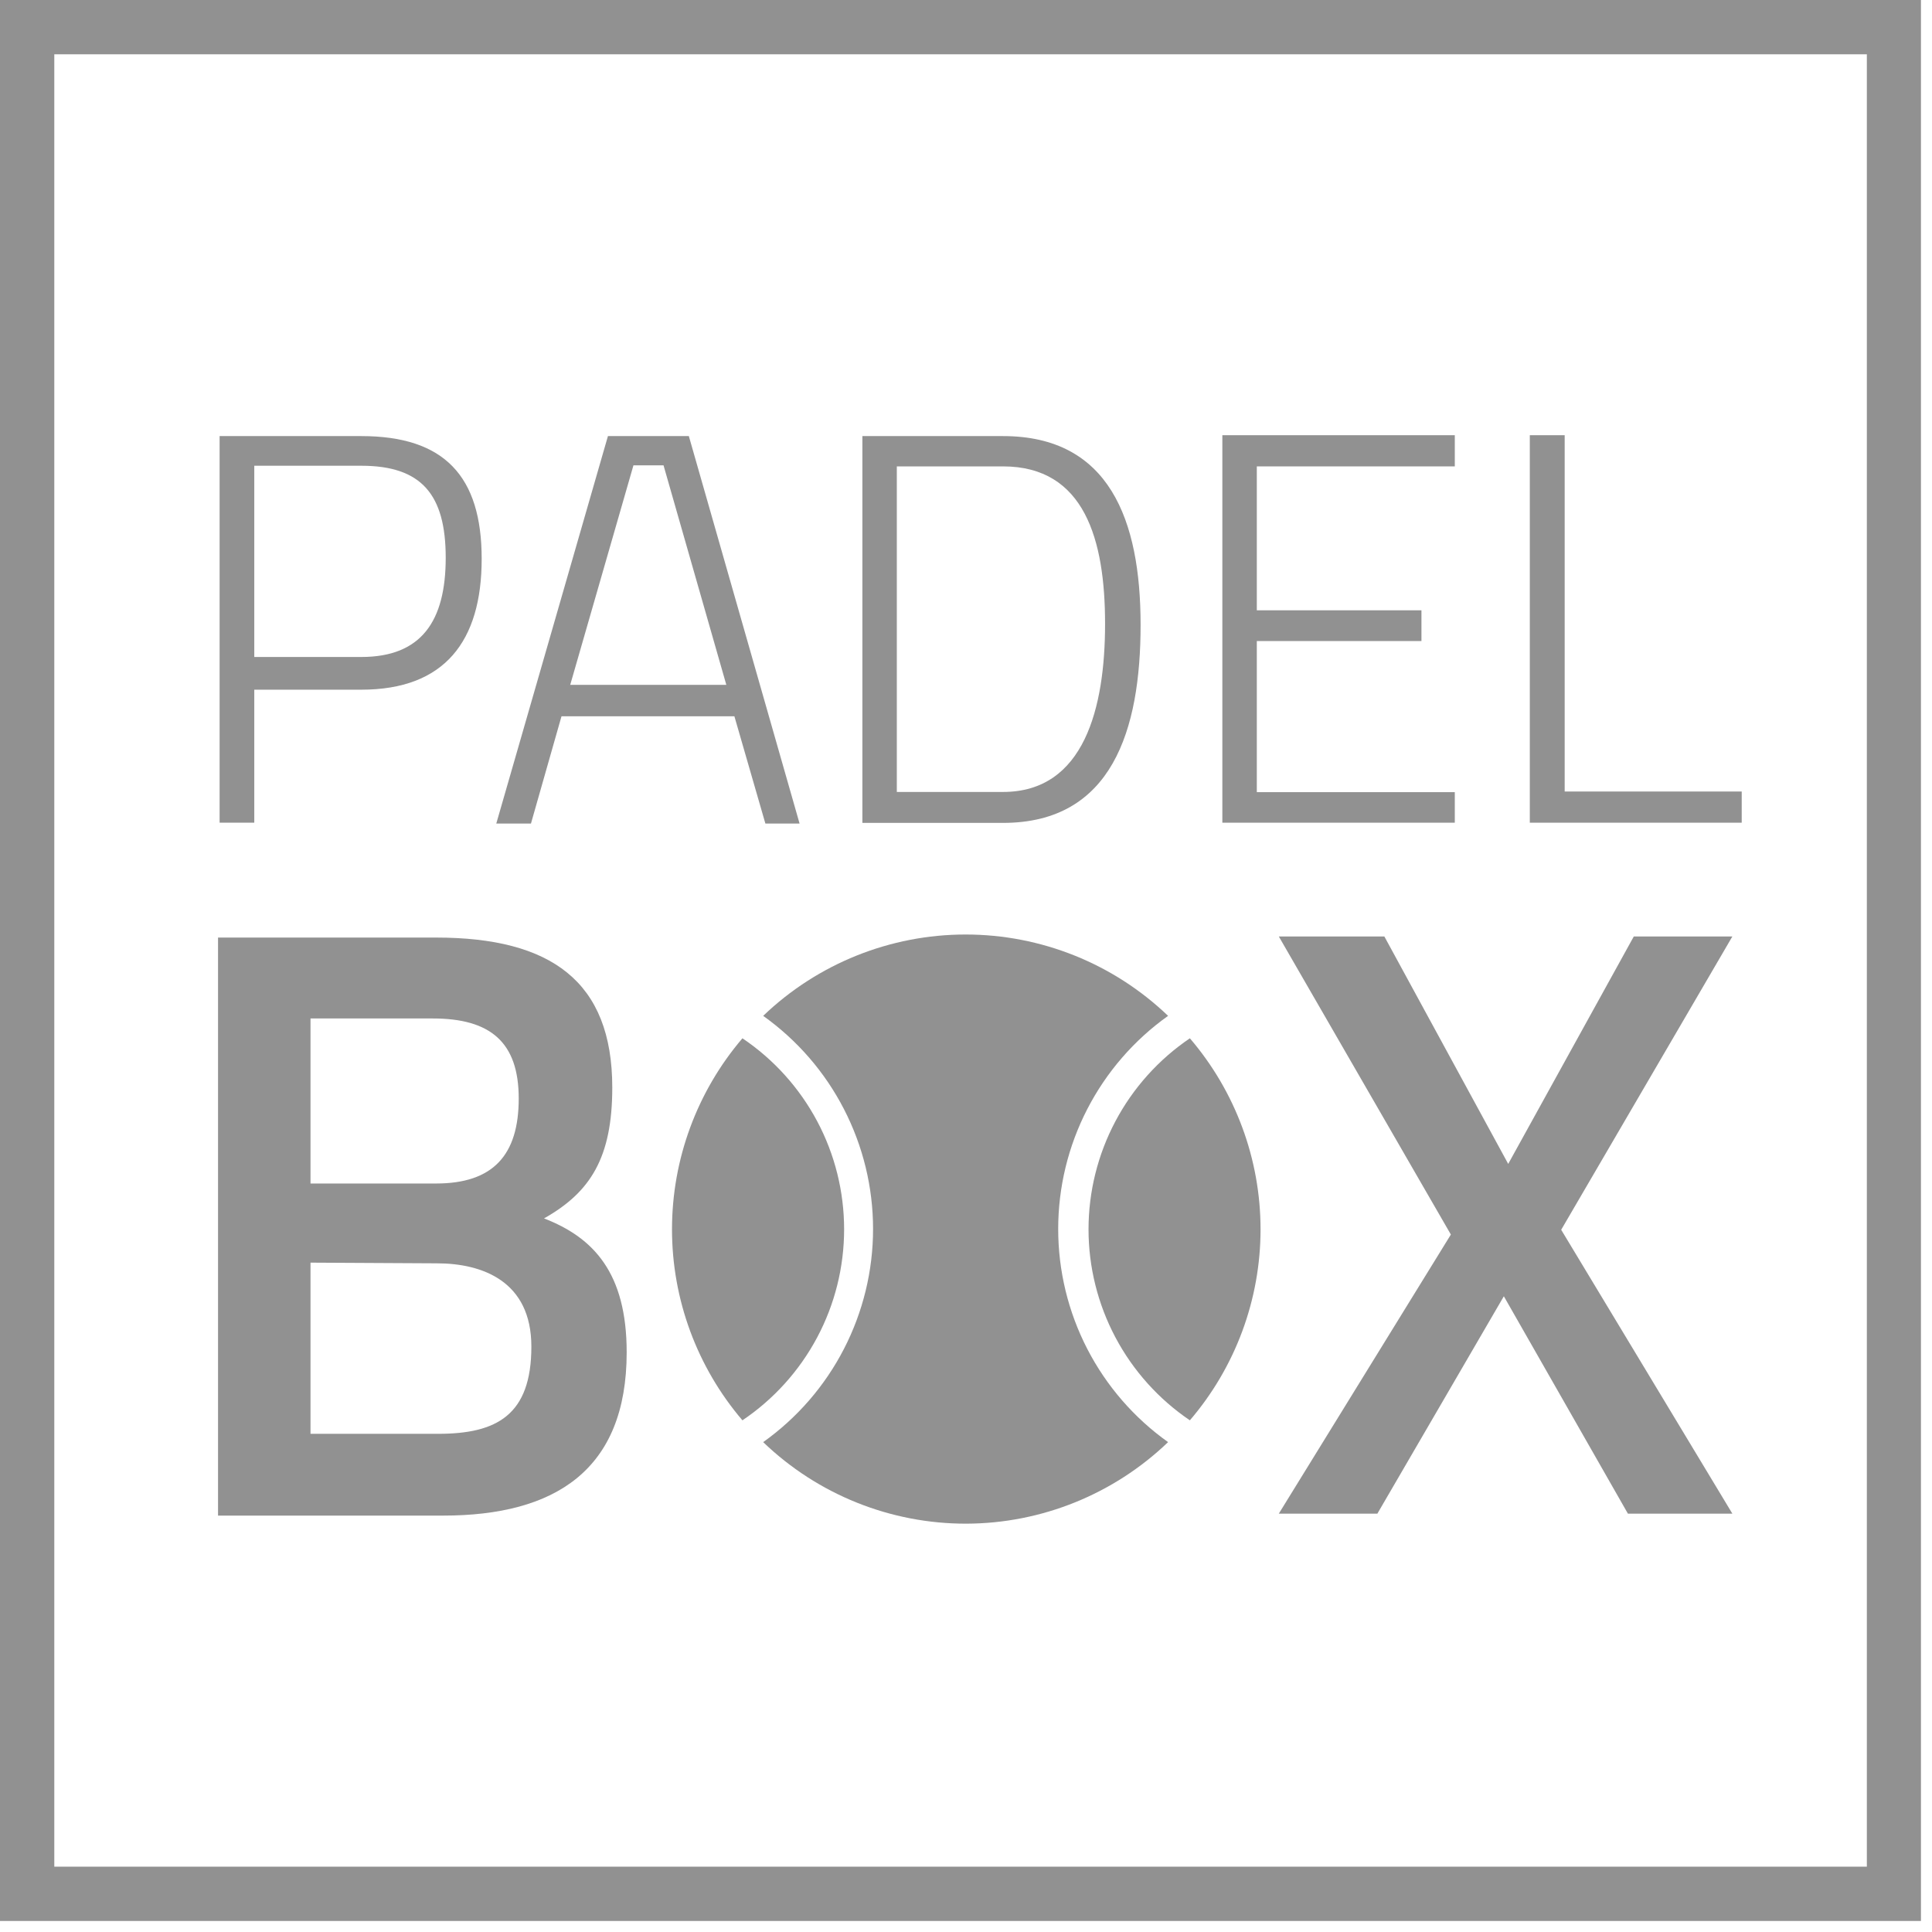
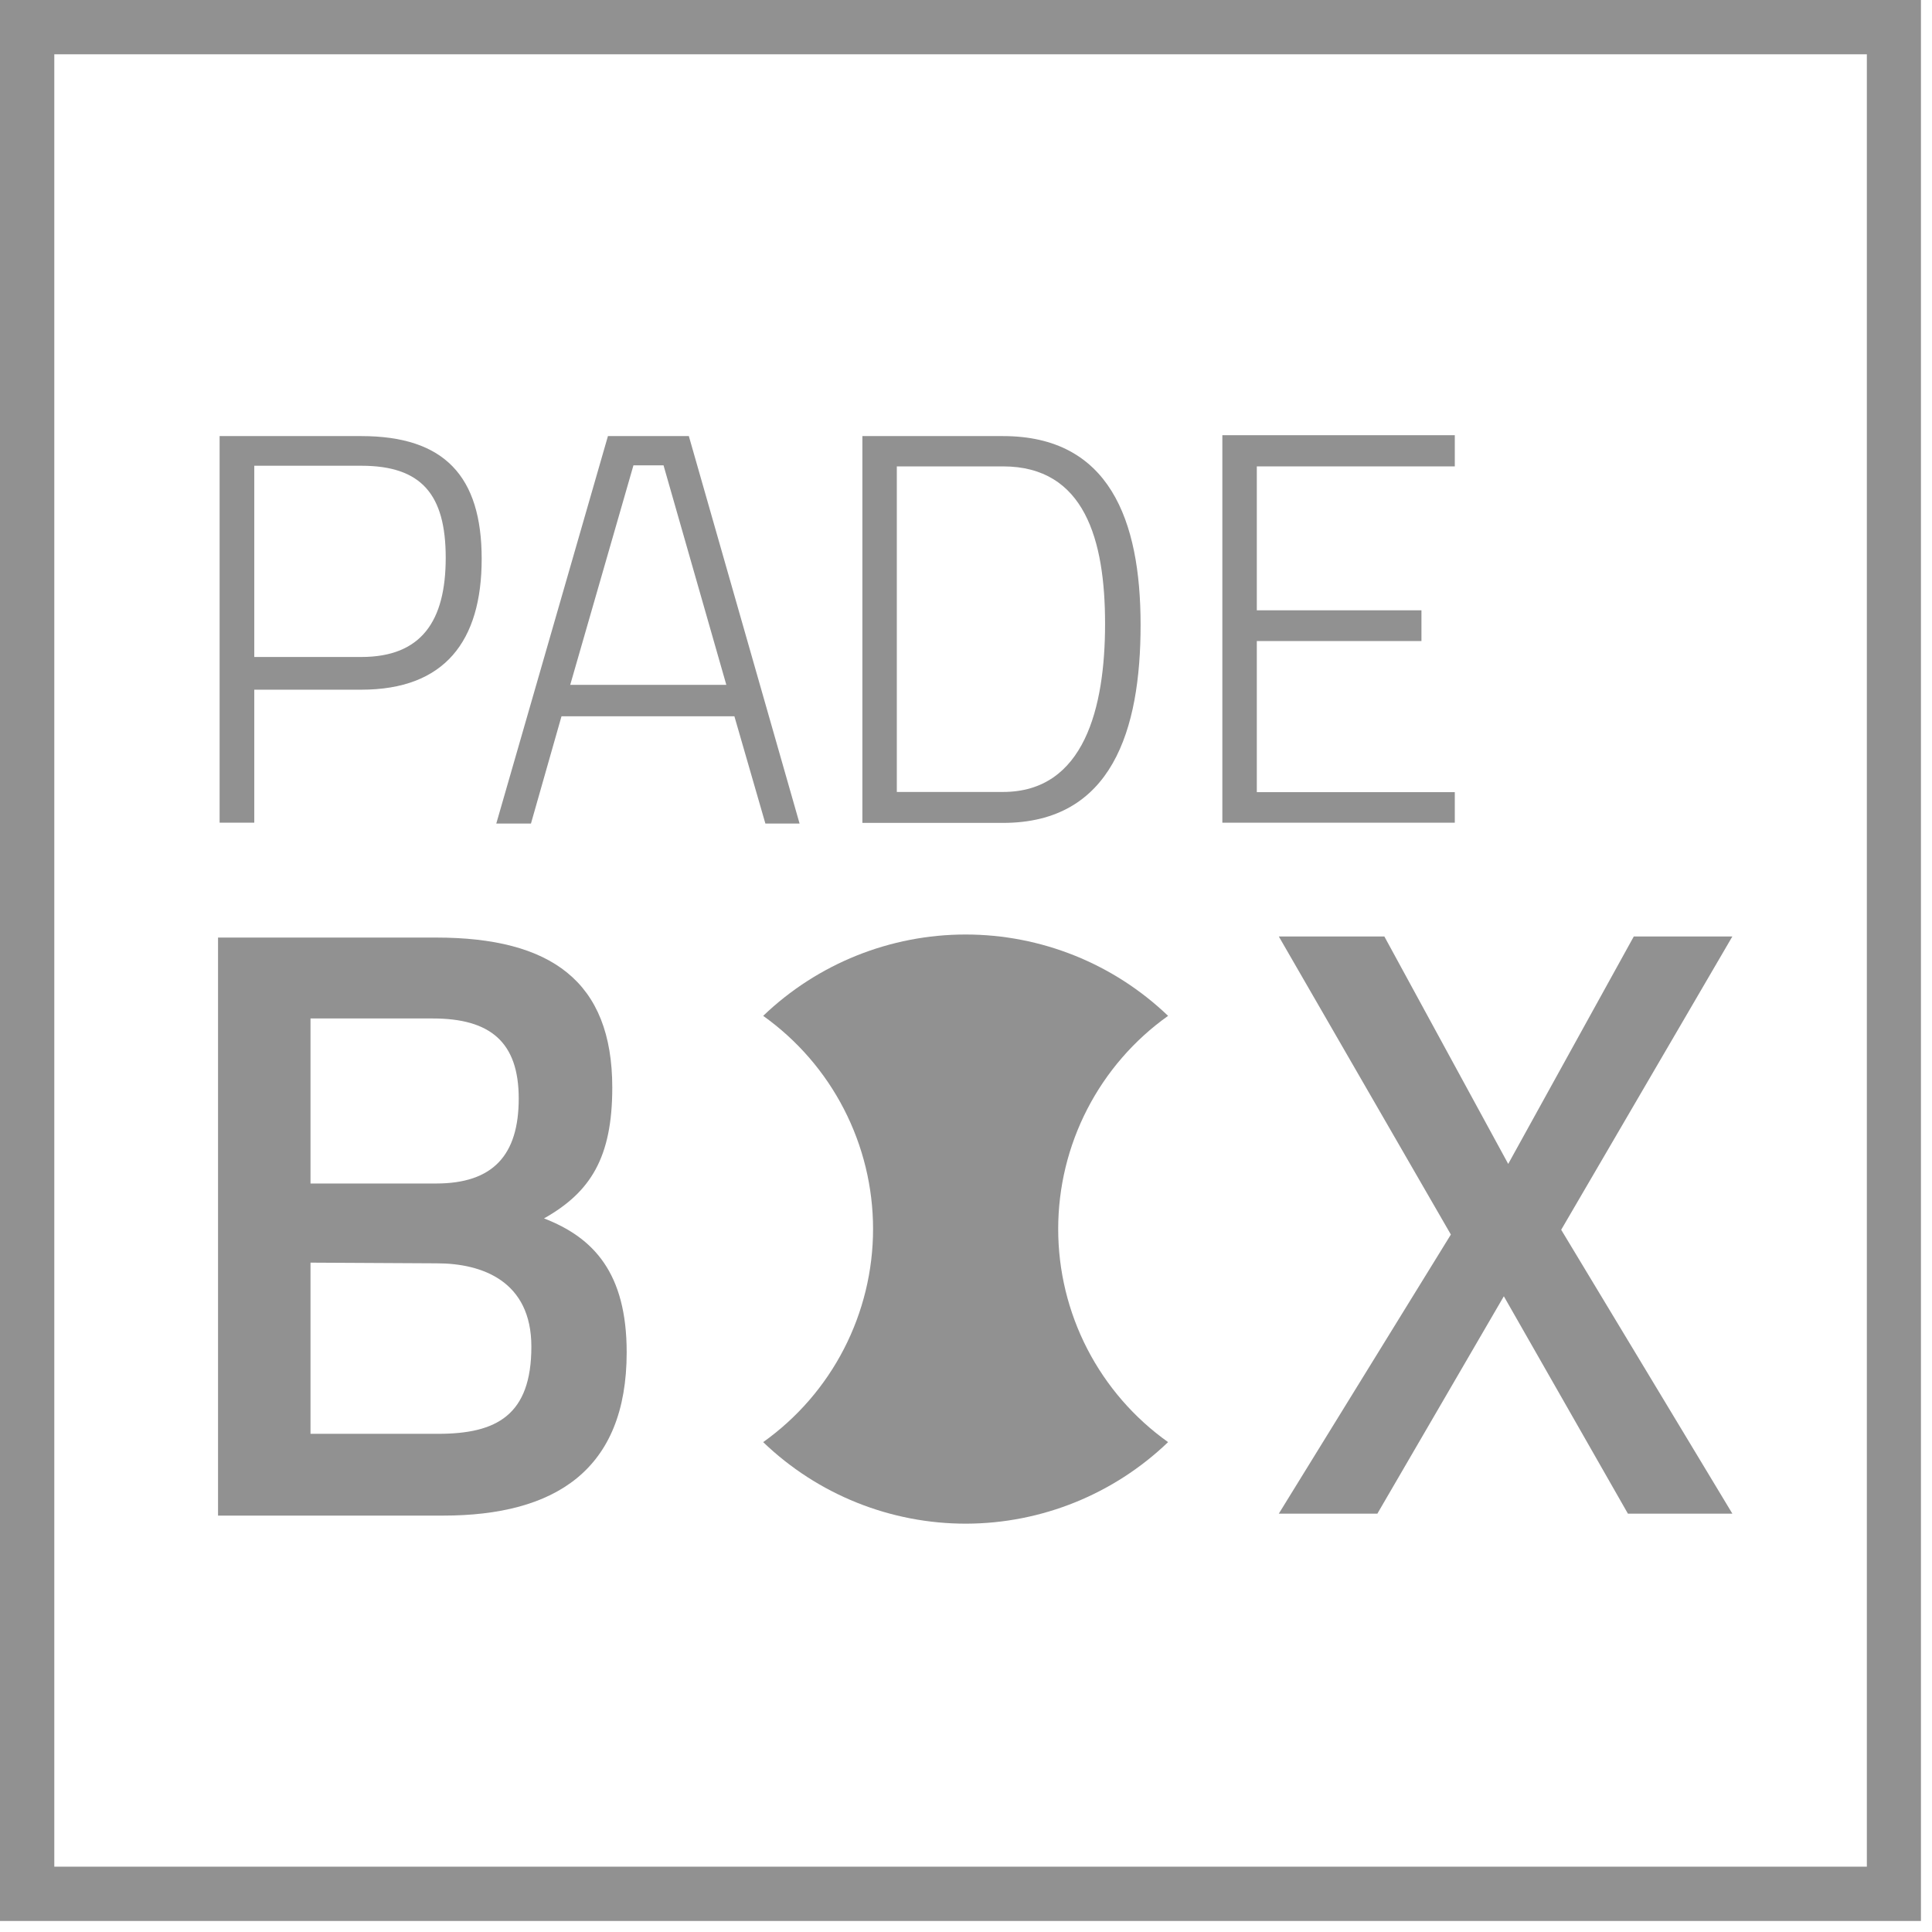
<svg xmlns="http://www.w3.org/2000/svg" width="57" height="57" viewBox="0 0 57 57" fill="none">
  <g clip-path="url(#clip0_136_2615)">
    <path d="M7.502 20.29V24.272H6.479V12.866H10.66C13.111 12.866 14.211 14.05 14.211 16.488C14.211 18.926 13.111 20.348 10.66 20.348H7.502V20.29ZM10.66 19.383C12.436 19.383 13.15 18.321 13.15 16.456C13.15 14.59 12.436 13.741 10.66 13.741H7.502V19.383H10.66Z" fill="#919191" />
    <path d="M17.936 12.866H20.323L23.59 24.297H22.581L21.667 21.133H16.566L15.665 24.297H14.642L17.936 12.866ZM16.823 20.206H21.429L19.576 13.728H18.689L16.823 20.206Z" fill="#919191" />
    <path d="M25.443 24.272V12.866H29.592C32.725 12.866 33.651 15.336 33.651 18.437C33.651 21.538 32.809 24.278 29.592 24.278H25.443V24.272ZM29.592 13.76H26.459V23.365H29.592C31.991 23.365 32.603 20.875 32.603 18.405C32.603 15.935 32.004 13.76 29.592 13.76Z" fill="#919191" />
    <path d="M36.063 12.84H42.921V13.76H37.08V18.006H41.937V18.913H37.08V23.371H42.921V24.272H36.063V12.84Z" fill="#919191" />
-     <path d="M45.134 24.272V12.84H46.163V23.352H51.386V24.272H45.134Z" fill="#919191" />
    <path d="M45.873 35.684V35.909L46.272 35.684H45.873Z" fill="#919191" />
    <path d="M28.511 44.953C26.277 44.958 24.127 44.096 22.516 42.547C23.518 41.834 24.336 40.89 24.899 39.797C25.463 38.703 25.758 37.49 25.758 36.259C25.758 35.029 25.463 33.816 24.899 32.722C24.336 31.628 23.518 30.685 22.516 29.971C24.123 28.431 26.263 27.571 28.489 27.571C30.715 27.571 32.855 28.431 34.462 29.971C33.459 30.685 32.642 31.628 32.078 32.722C31.514 33.816 31.22 35.029 31.22 36.259C31.22 37.49 31.514 38.703 32.078 39.797C32.642 40.89 33.459 41.834 34.462 42.547C32.861 44.084 30.73 44.946 28.511 44.953Z" fill="#919191" />
-     <path d="M35.105 41.904C34.184 41.28 33.43 40.44 32.909 39.458C32.388 38.476 32.115 37.38 32.115 36.269C32.115 35.157 32.388 34.061 32.909 33.079C33.43 32.097 34.184 31.257 35.105 30.633C36.45 32.203 37.19 34.202 37.19 36.269C37.19 38.336 36.45 40.334 35.105 41.904Z" fill="#919191" />
-     <path d="M21.904 41.904C20.563 40.333 19.826 38.334 19.826 36.269C19.826 34.203 20.563 32.204 21.904 30.633C22.828 31.255 23.584 32.094 24.108 33.077C24.631 34.059 24.904 35.155 24.904 36.269C24.904 37.382 24.631 38.478 24.108 39.46C23.584 40.443 22.828 41.282 21.904 41.904Z" fill="#919191" />
    <path d="M12.866 27.661C16.25 27.661 18.064 28.948 18.064 32.087C18.064 34.152 17.421 35.175 16.05 35.947C17.517 36.513 18.489 37.561 18.489 39.897C18.489 43.377 16.372 44.715 13.072 44.715H6.433V27.661H12.866ZM9.161 30.048V34.917H12.866C14.552 34.917 15.304 34.075 15.304 32.409C15.304 30.742 14.462 30.048 12.77 30.048H9.161ZM9.161 37.252V42.302H12.931C14.655 42.302 15.677 41.749 15.677 39.729C15.677 37.799 14.23 37.272 12.886 37.272L9.161 37.252Z" fill="#919191" />
    <path d="M44.497 34.339L48.202 27.629H51.11L46.06 36.282L51.11 44.657H48.028L44.368 38.244L40.637 44.657H37.729L42.805 36.423L37.729 27.629H40.843L44.497 34.339Z" fill="#919191" />
    <path d="M56.674 56.674H0V0H56.674V56.674ZM1.602 55.072H55.078V1.602H1.602V55.072Z" fill="#919191" />
  </g>
  <defs>
    <clipPath id="clip0_136_2615">
      <rect width="56.674" height="56.674" fill="white" />
    </clipPath>
  </defs>
</svg>